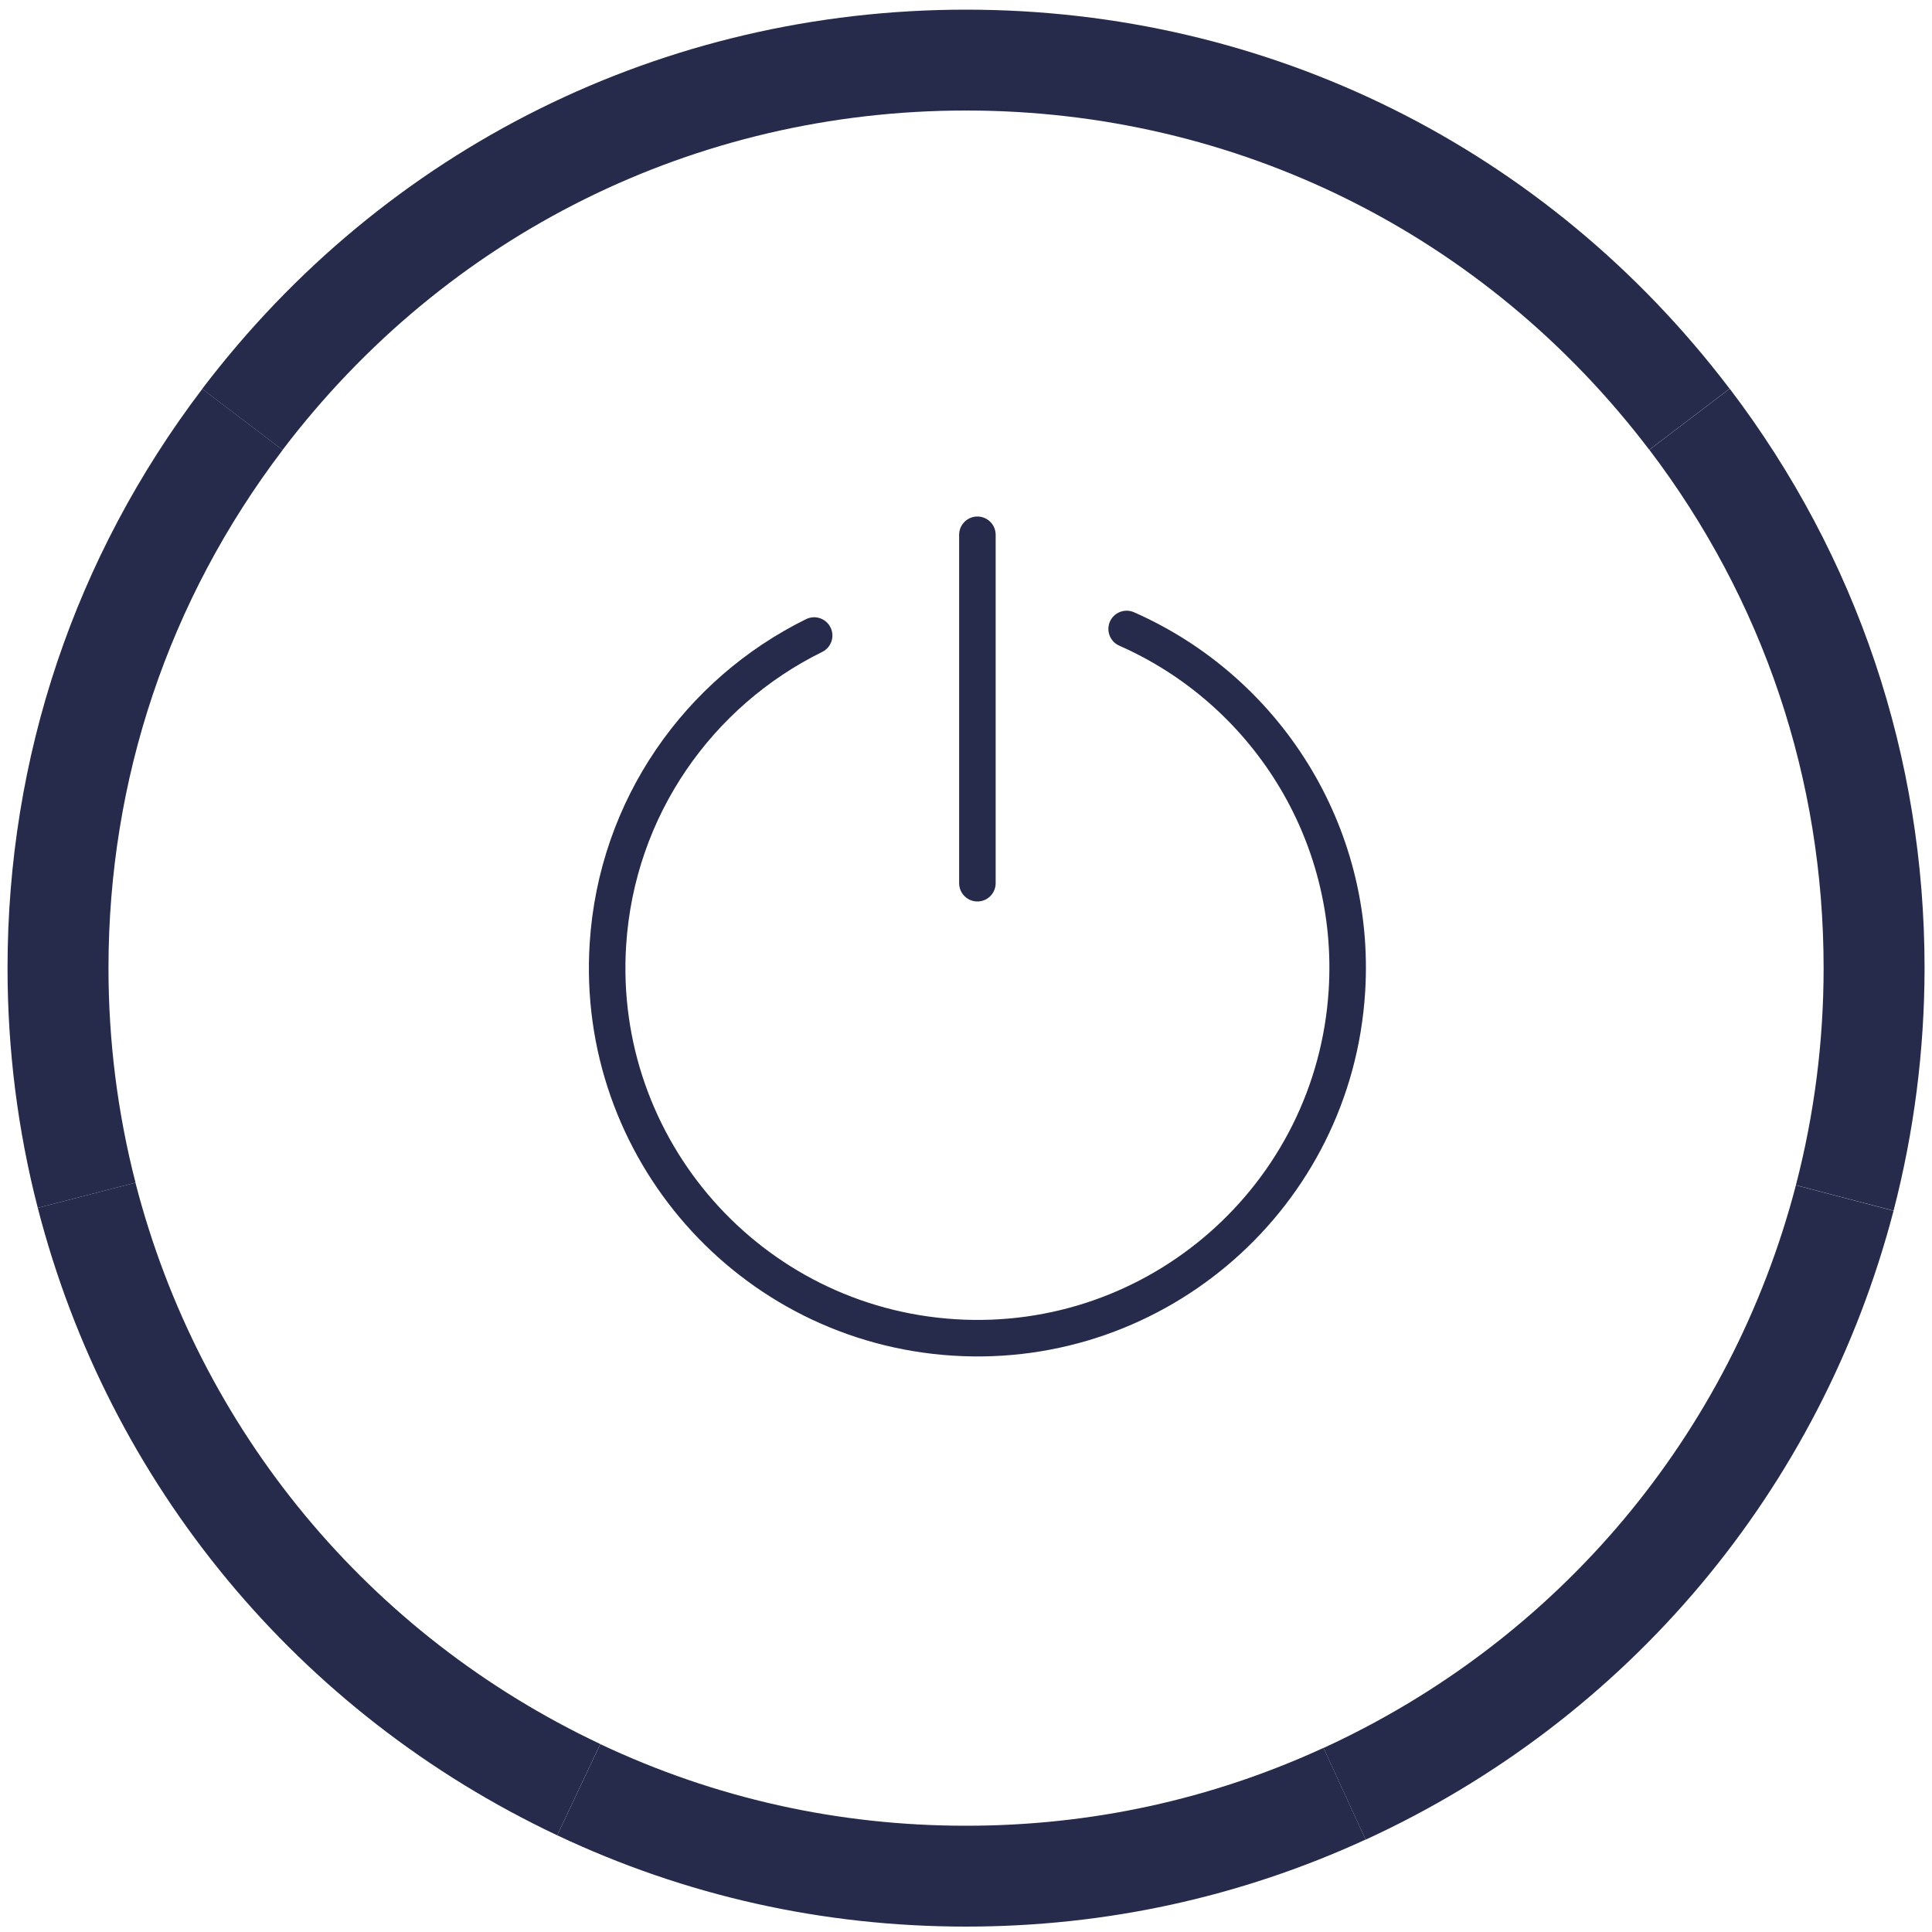
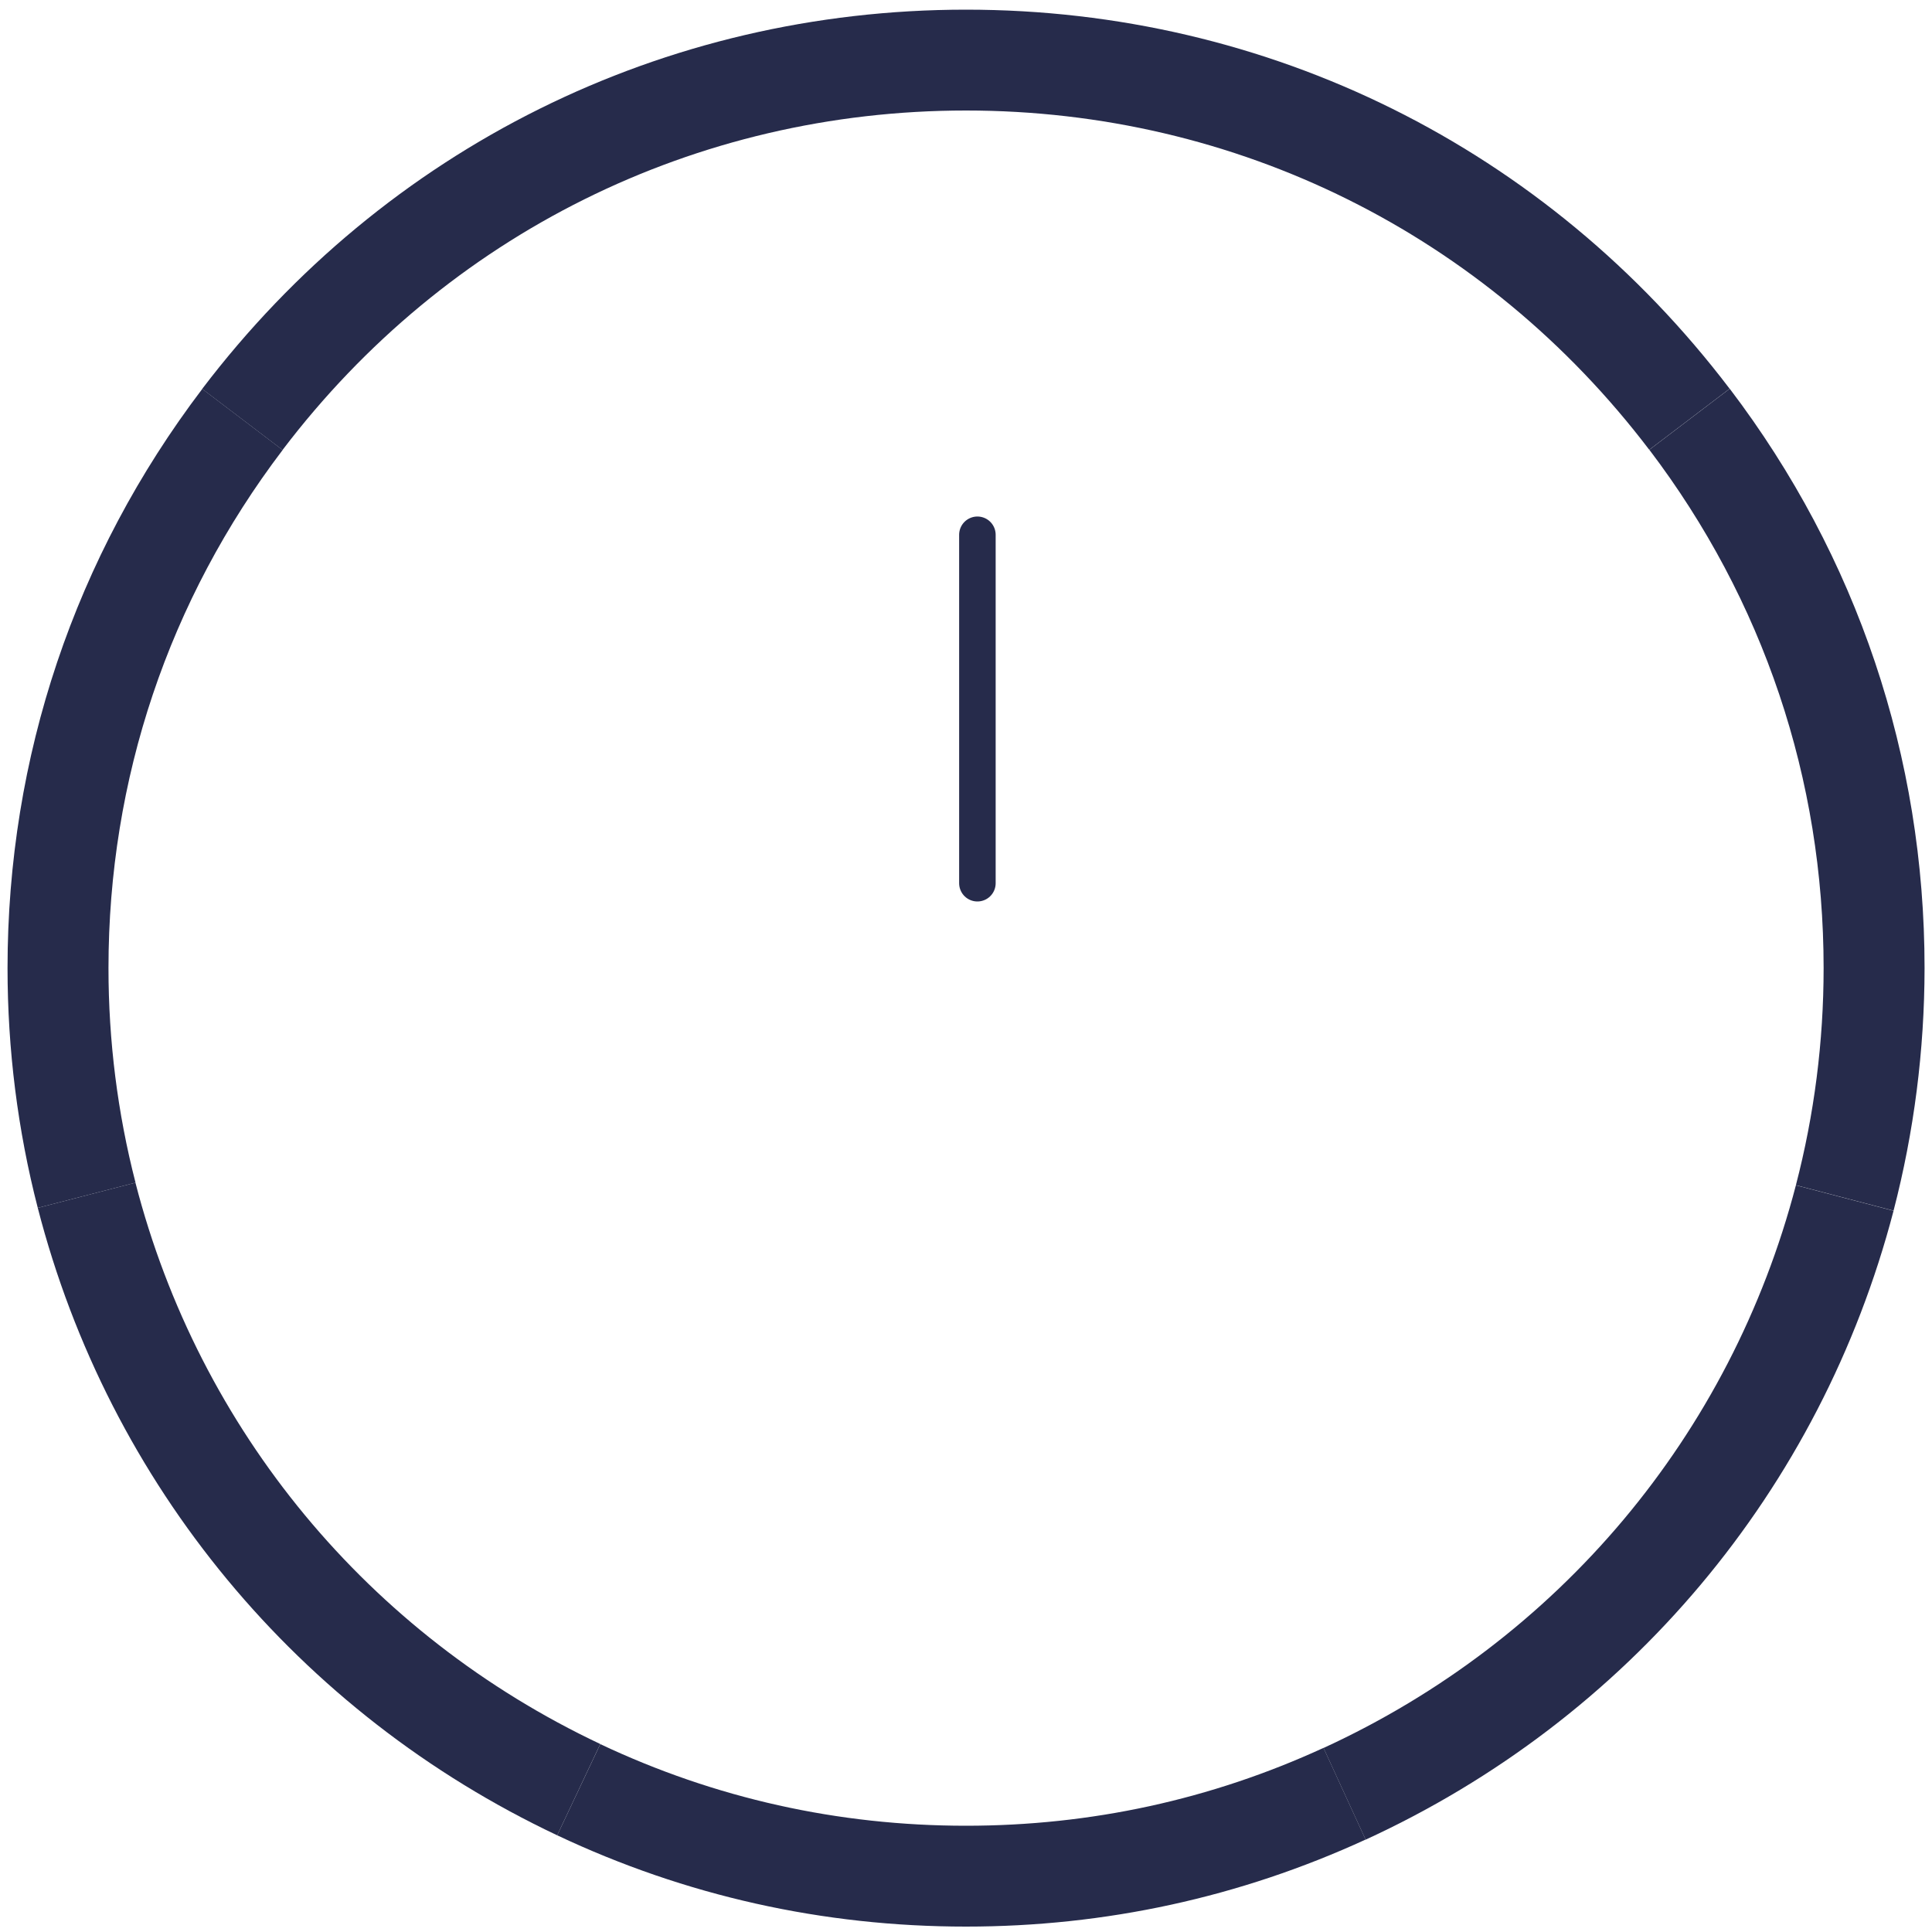
<svg xmlns="http://www.w3.org/2000/svg" version="1.1" x="0px" y="0px" width="200px" height="200px" viewBox="0 0 200 200" xml:space="preserve">
  <g id="Ebene_2"> </g>
  <g id="Ebene_1">
    <g>
      <path fill="#262B4B" d="M170.73,46.56C153.77,24.25,127.99,11.44,100,11.44V1c31.29,0,60.1,14.3,79.05,39.24L170.73,46.56z" />
      <path fill="#262B4B" d="M29.25,46.58l-8.32-6.32C39.89,15.31,68.71,1,100,1v10.44C72,11.44,46.21,24.25,29.25,46.58z" />
      <path fill="#262B4B" d="M3.91,125.04c-2.08-8.06-3.13-16.41-3.13-24.82c0-21.86,6.97-42.59,20.16-59.96l8.32,6.32 c-11.8,15.53-18.03,34.08-18.03,53.64c0,7.53,0.94,15,2.8,22.21L3.91,125.04z" />
      <path fill="#262B4B" d="M57.68,189.99c-26.8-12.66-46.4-36.33-53.77-64.95l10.11-2.61c6.59,25.6,24.13,46.79,48.12,58.11 L57.68,189.99z" />
      <path fill="#262B4B" d="M100,199.44c-14.8,0-29.04-3.18-42.32-9.45l4.46-9.44C74.02,186.16,86.76,189,100,189 c12.92,0,25.37-2.71,37.01-8.06l4.36,9.49C128.35,196.41,114.43,199.44,100,199.44z" />
      <path fill="#262B4B" d="M141.37,190.44l-4.36-9.49c24.34-11.18,42.16-32.41,48.9-58.25l10.11,2.64 C188.48,154.22,168.56,177.95,141.37,190.44z" />
      <path fill="#262B4B" d="M196.02,125.33l-10.11-2.64c1.9-7.3,2.87-14.86,2.87-22.47c0-19.57-6.24-38.12-18.04-53.66l8.32-6.32 c13.2,17.37,20.17,38.11,20.17,59.98C199.22,108.73,198.14,117.17,196.02,125.33z" />
    </g>
  </g>
  <g id="Ebene_3">
    <g>
-       <path fill="none" stroke="#262B4B" stroke-width="3.781" stroke-linecap="round" stroke-miterlimit="10" d="M116.63,65.11 c14.3,6.3,23.85,21.02,22.8,37.52c-1.34,21.12-19.55,37.16-40.68,35.82c-21.12-1.34-37.16-19.55-35.82-40.68 c0.9-14.2,9.43-26.11,21.35-31.98" />
      <line fill="none" stroke="#262B4B" stroke-width="3.781" stroke-linecap="round" stroke-miterlimit="10" x1="101.18" y1="55.36" x2="101.18" y2="91.43" />
    </g>
  </g>
</svg>